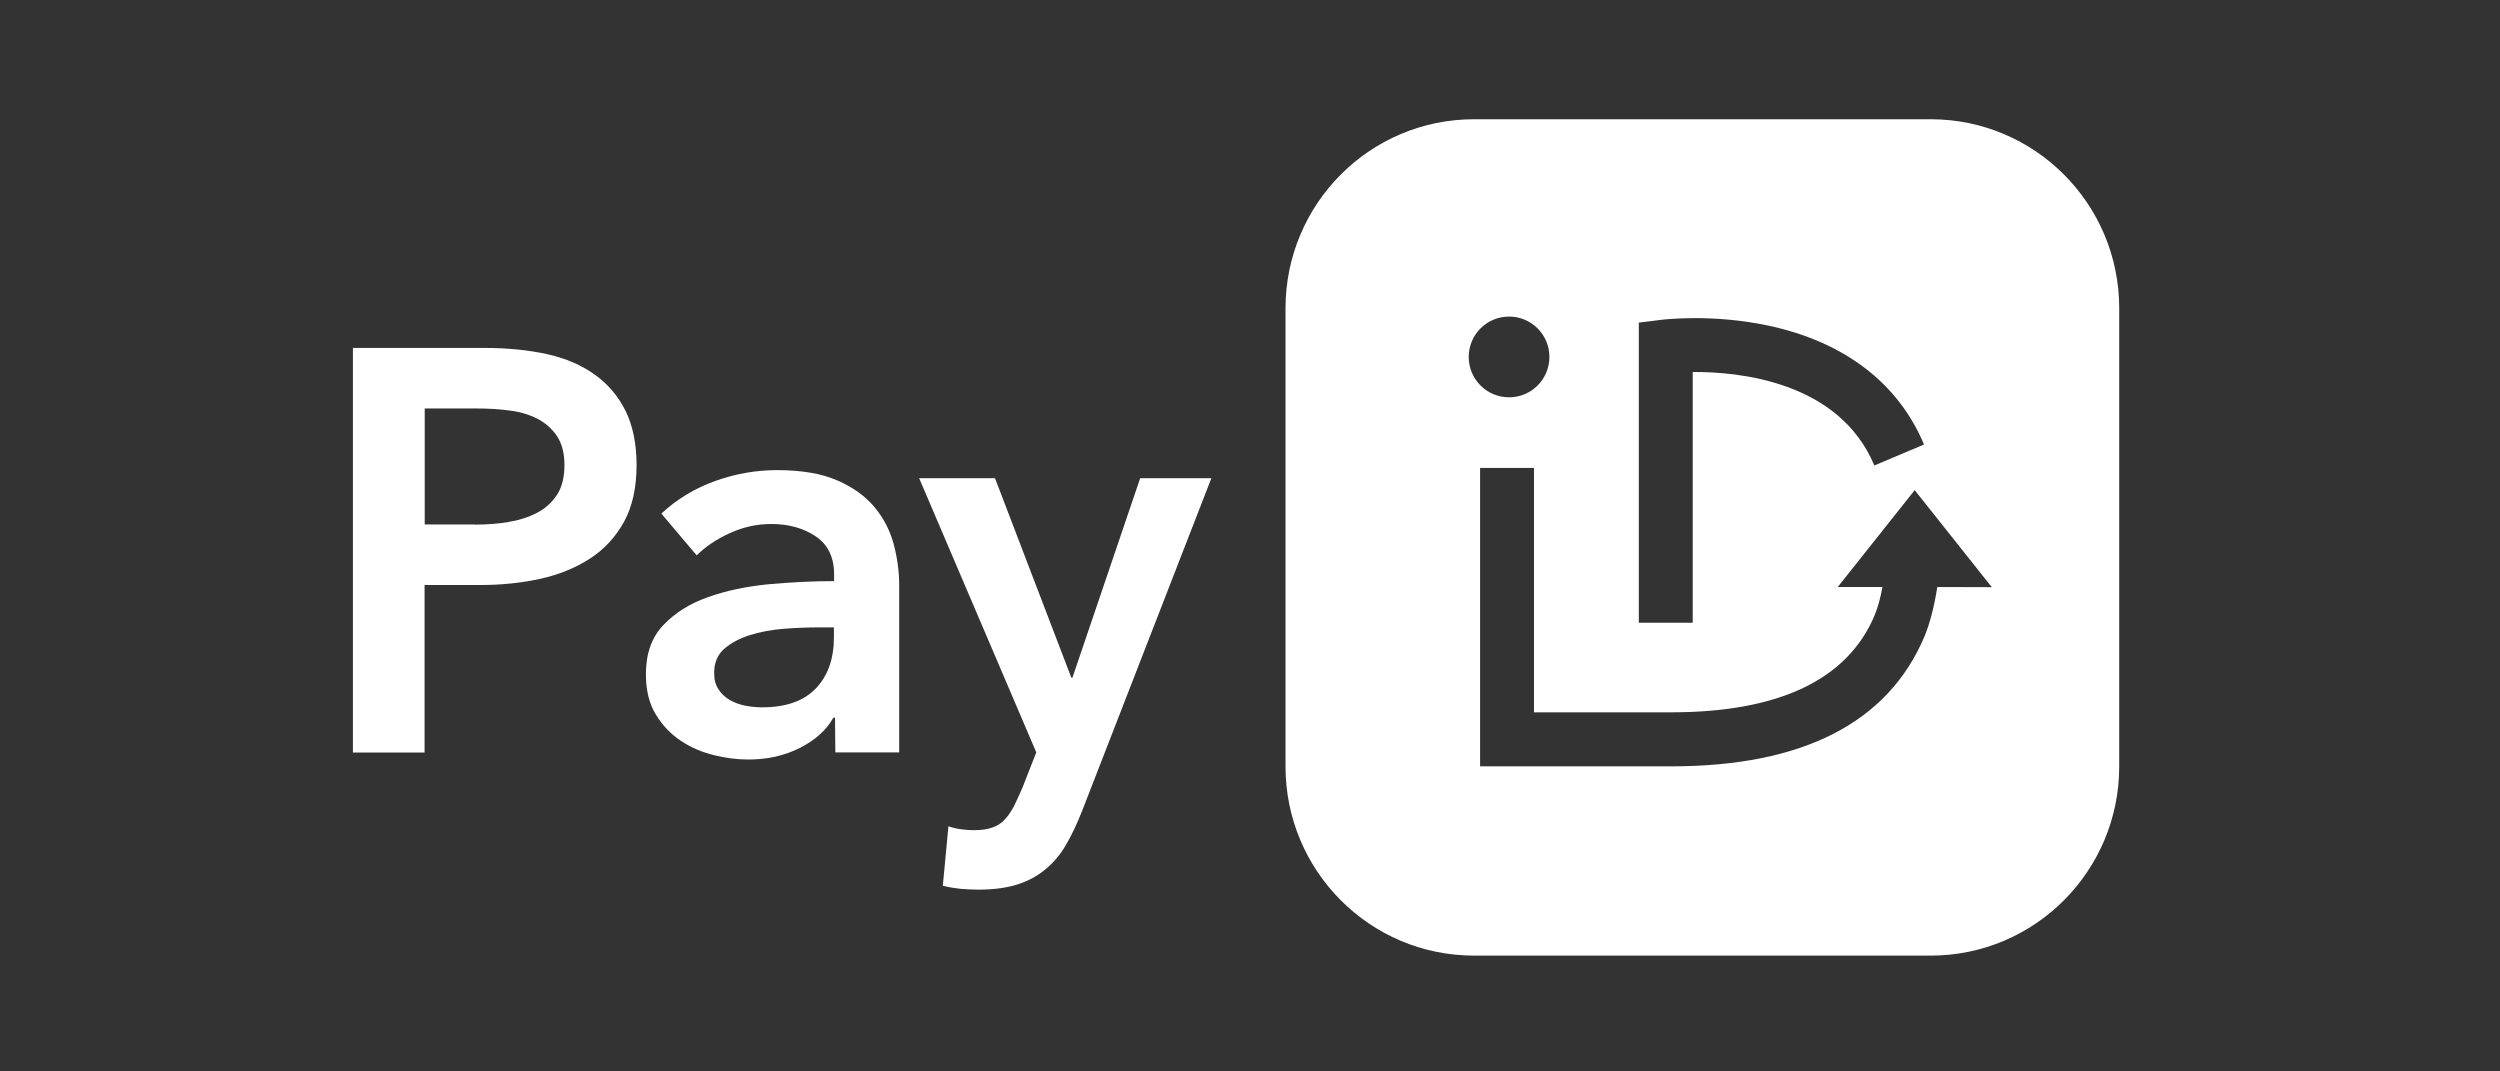
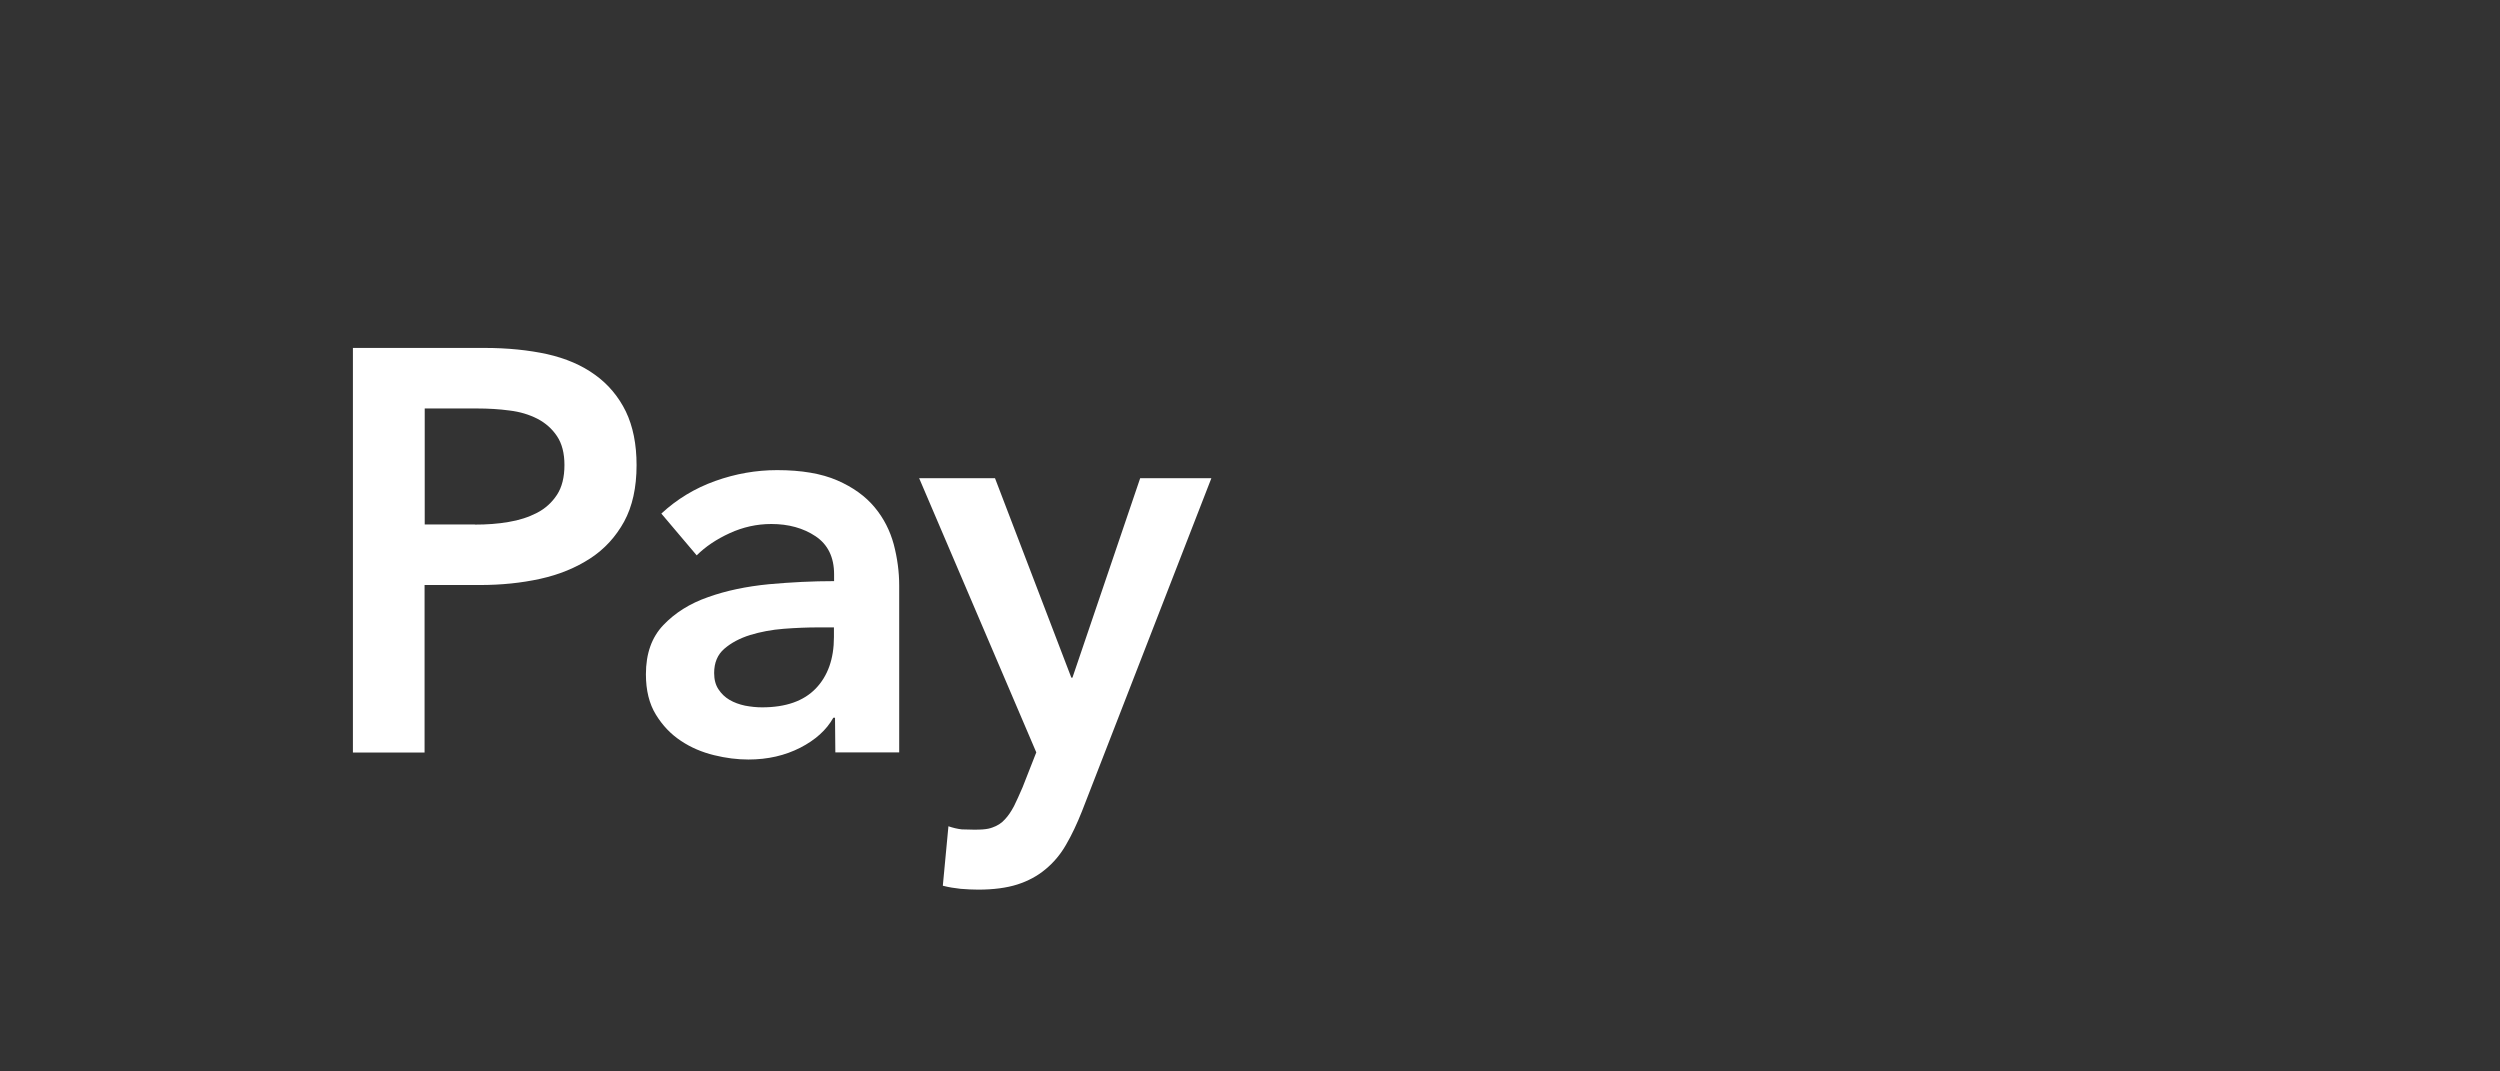
<svg xmlns="http://www.w3.org/2000/svg" width="140" height="60" viewBox="0 0 140 60" fill="none">
  <rect x="0" y="0" width="140" height="60" fill="#333333" stroke="none" />
  <path d="M19.763 19.484H27.134C28.434 19.484 29.603 19.606 30.641 19.832C31.679 20.067 32.578 20.449 33.319 20.988C34.06 21.519 34.636 22.206 35.046 23.04C35.447 23.875 35.648 24.875 35.648 26.049C35.648 27.309 35.413 28.361 34.95 29.213C34.479 30.065 33.851 30.752 33.048 31.274C32.246 31.795 31.321 32.178 30.257 32.413C29.193 32.648 28.067 32.761 26.872 32.761H23.776V42.142H19.763V19.484ZM26.593 29.378C27.247 29.378 27.884 29.335 28.477 29.231C29.071 29.135 29.603 28.961 30.074 28.718C30.545 28.474 30.911 28.135 31.191 27.709C31.47 27.283 31.609 26.727 31.609 26.04C31.609 25.379 31.47 24.84 31.191 24.423C30.911 24.005 30.545 23.684 30.091 23.449C29.629 23.214 29.114 23.058 28.53 22.988C27.945 22.91 27.343 22.875 26.724 22.875H23.784V29.37H26.593V29.378Z" fill="white" />
  <path d="M46.761 40.194H46.666C46.282 40.881 45.662 41.437 44.816 41.872C43.961 42.307 43.002 42.533 41.911 42.533C41.292 42.533 40.655 42.455 39.983 42.289C39.312 42.124 38.693 41.863 38.134 41.489C37.567 41.116 37.105 40.629 36.73 40.02C36.355 39.411 36.171 38.655 36.171 37.76C36.171 36.603 36.494 35.69 37.148 35.004C37.803 34.317 38.631 33.795 39.652 33.439C40.673 33.073 41.807 32.839 43.054 32.717C44.302 32.604 45.514 32.543 46.709 32.543V32.16C46.709 31.204 46.36 30.491 45.671 30.03C44.982 29.57 44.153 29.344 43.194 29.344C42.382 29.344 41.606 29.517 40.865 29.857C40.123 30.196 39.504 30.613 39.015 31.1L37.035 28.761C37.907 27.953 38.911 27.344 40.053 26.935C41.196 26.527 42.347 26.327 43.517 26.327C44.877 26.327 46.003 26.518 46.884 26.901C47.765 27.283 48.463 27.787 48.977 28.405C49.492 29.022 49.841 29.717 50.05 30.483C50.251 31.248 50.355 32.021 50.355 32.786V42.133H46.779L46.761 40.194ZM46.7 35.134H45.837C45.218 35.134 44.572 35.16 43.892 35.212C43.211 35.264 42.583 35.386 42.007 35.56C41.432 35.742 40.952 35.995 40.568 36.325C40.184 36.655 39.992 37.108 39.992 37.69C39.992 38.055 40.071 38.359 40.236 38.603C40.394 38.846 40.603 39.046 40.856 39.194C41.109 39.342 41.397 39.446 41.719 39.516C42.042 39.577 42.356 39.611 42.679 39.611C43.996 39.611 44.999 39.264 45.68 38.559C46.36 37.855 46.7 36.89 46.7 35.682V35.134Z" fill="white" />
-   <path d="M51.472 26.779H55.72L59.995 37.951H60.056L63.85 26.779H67.837L60.588 45.437C60.309 46.141 60.012 46.767 59.698 47.306C59.384 47.854 59 48.306 58.547 48.68C58.102 49.053 57.57 49.34 56.968 49.532C56.366 49.723 55.633 49.819 54.778 49.819C54.456 49.819 54.133 49.801 53.801 49.775C53.47 49.74 53.138 49.688 52.798 49.601L53.112 46.271C53.365 46.358 53.618 46.419 53.862 46.445C54.107 46.48 54.333 46.489 54.551 46.489C54.953 46.489 55.293 46.445 55.572 46.341C55.851 46.245 56.087 46.097 56.27 45.889C56.462 45.689 56.628 45.437 56.785 45.141C56.933 44.846 57.09 44.489 57.264 44.089L58.032 42.133L51.472 26.779Z" fill="white" />
-   <path d="M108.121 6.678H82.544C76.717 6.678 71.989 11.416 71.989 17.267V42.924C71.989 48.775 76.717 53.514 82.544 53.514H108.121C113.948 53.514 118.676 48.775 118.676 42.924V17.259C118.676 11.416 113.948 6.678 108.121 6.678ZM91.774 18.067L93.1 17.902C93.213 17.893 95.882 17.572 98.979 18.224C103.262 19.128 106.289 21.432 107.746 24.892L104.963 26.066C102.983 21.345 97.365 20.815 94.792 20.832V34.873H91.774V18.067ZM82.248 19.989C82.248 18.737 83.26 17.728 84.507 17.728C85.755 17.728 86.767 18.737 86.767 19.989C86.767 21.241 85.755 22.249 84.507 22.249C83.26 22.249 82.248 21.241 82.248 19.989ZM108.488 32.873C108.322 33.943 108.078 34.908 107.764 35.656C105.722 40.472 100.951 42.915 93.597 42.915H82.885V26.205H85.903V39.89H93.588C99.616 39.89 103.454 38.064 104.972 34.473C105.147 34.056 105.304 33.499 105.417 32.873H102.913L107.223 27.448L111.541 32.882L108.488 32.873Z" fill="white" />
+   <path d="M51.472 26.779H55.72L59.995 37.951H60.056L63.85 26.779H67.837L60.588 45.437C60.309 46.141 60.012 46.767 59.698 47.306C59.384 47.854 59 48.306 58.547 48.68C58.102 49.053 57.57 49.34 56.968 49.532C56.366 49.723 55.633 49.819 54.778 49.819C54.456 49.819 54.133 49.801 53.801 49.775C53.47 49.74 53.138 49.688 52.798 49.601L53.112 46.271C53.365 46.358 53.618 46.419 53.862 46.445C54.953 46.489 55.293 46.445 55.572 46.341C55.851 46.245 56.087 46.097 56.27 45.889C56.462 45.689 56.628 45.437 56.785 45.141C56.933 44.846 57.09 44.489 57.264 44.089L58.032 42.133L51.472 26.779Z" fill="white" />
</svg>